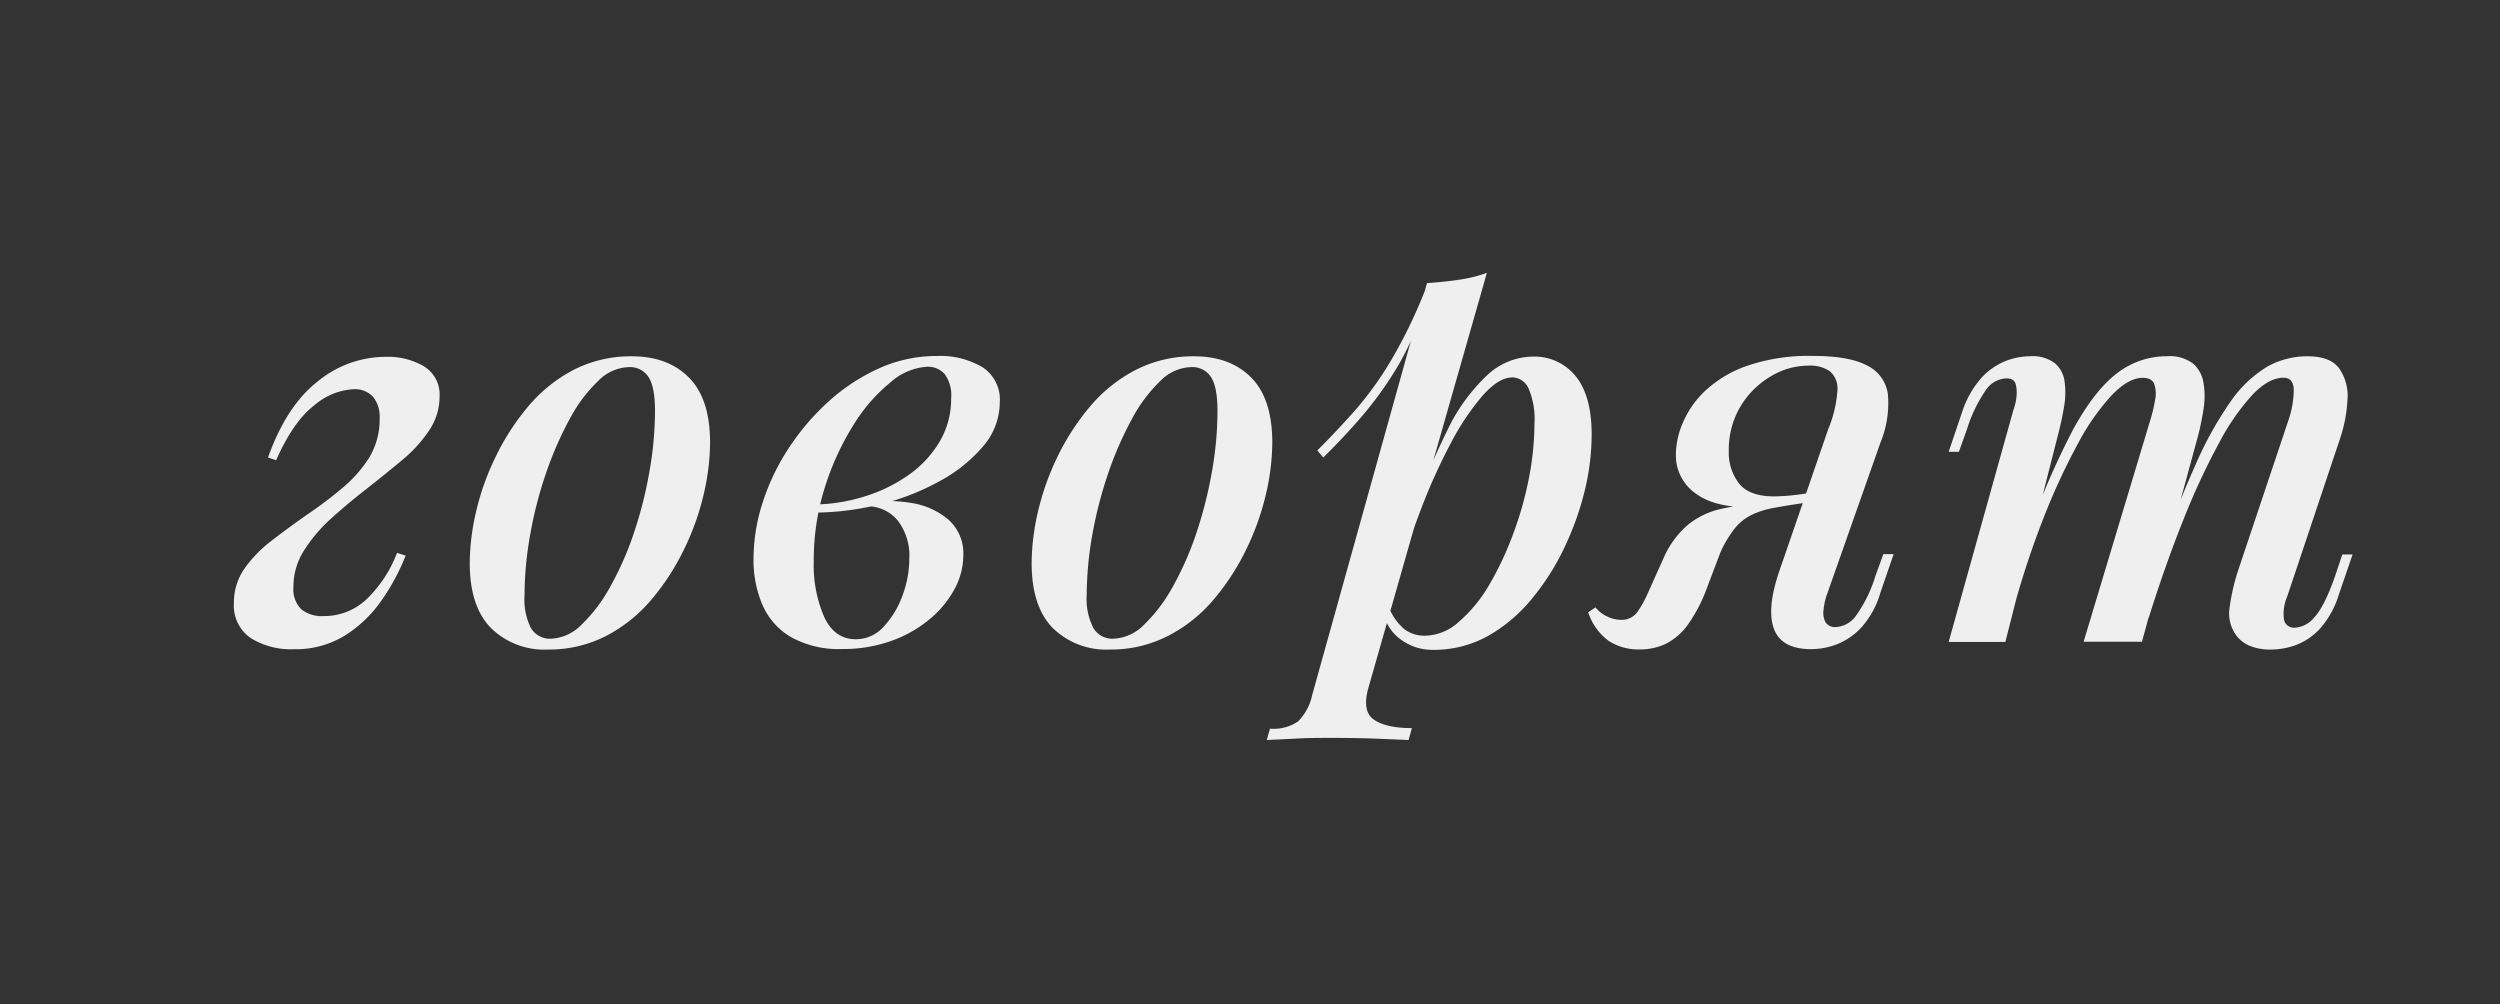
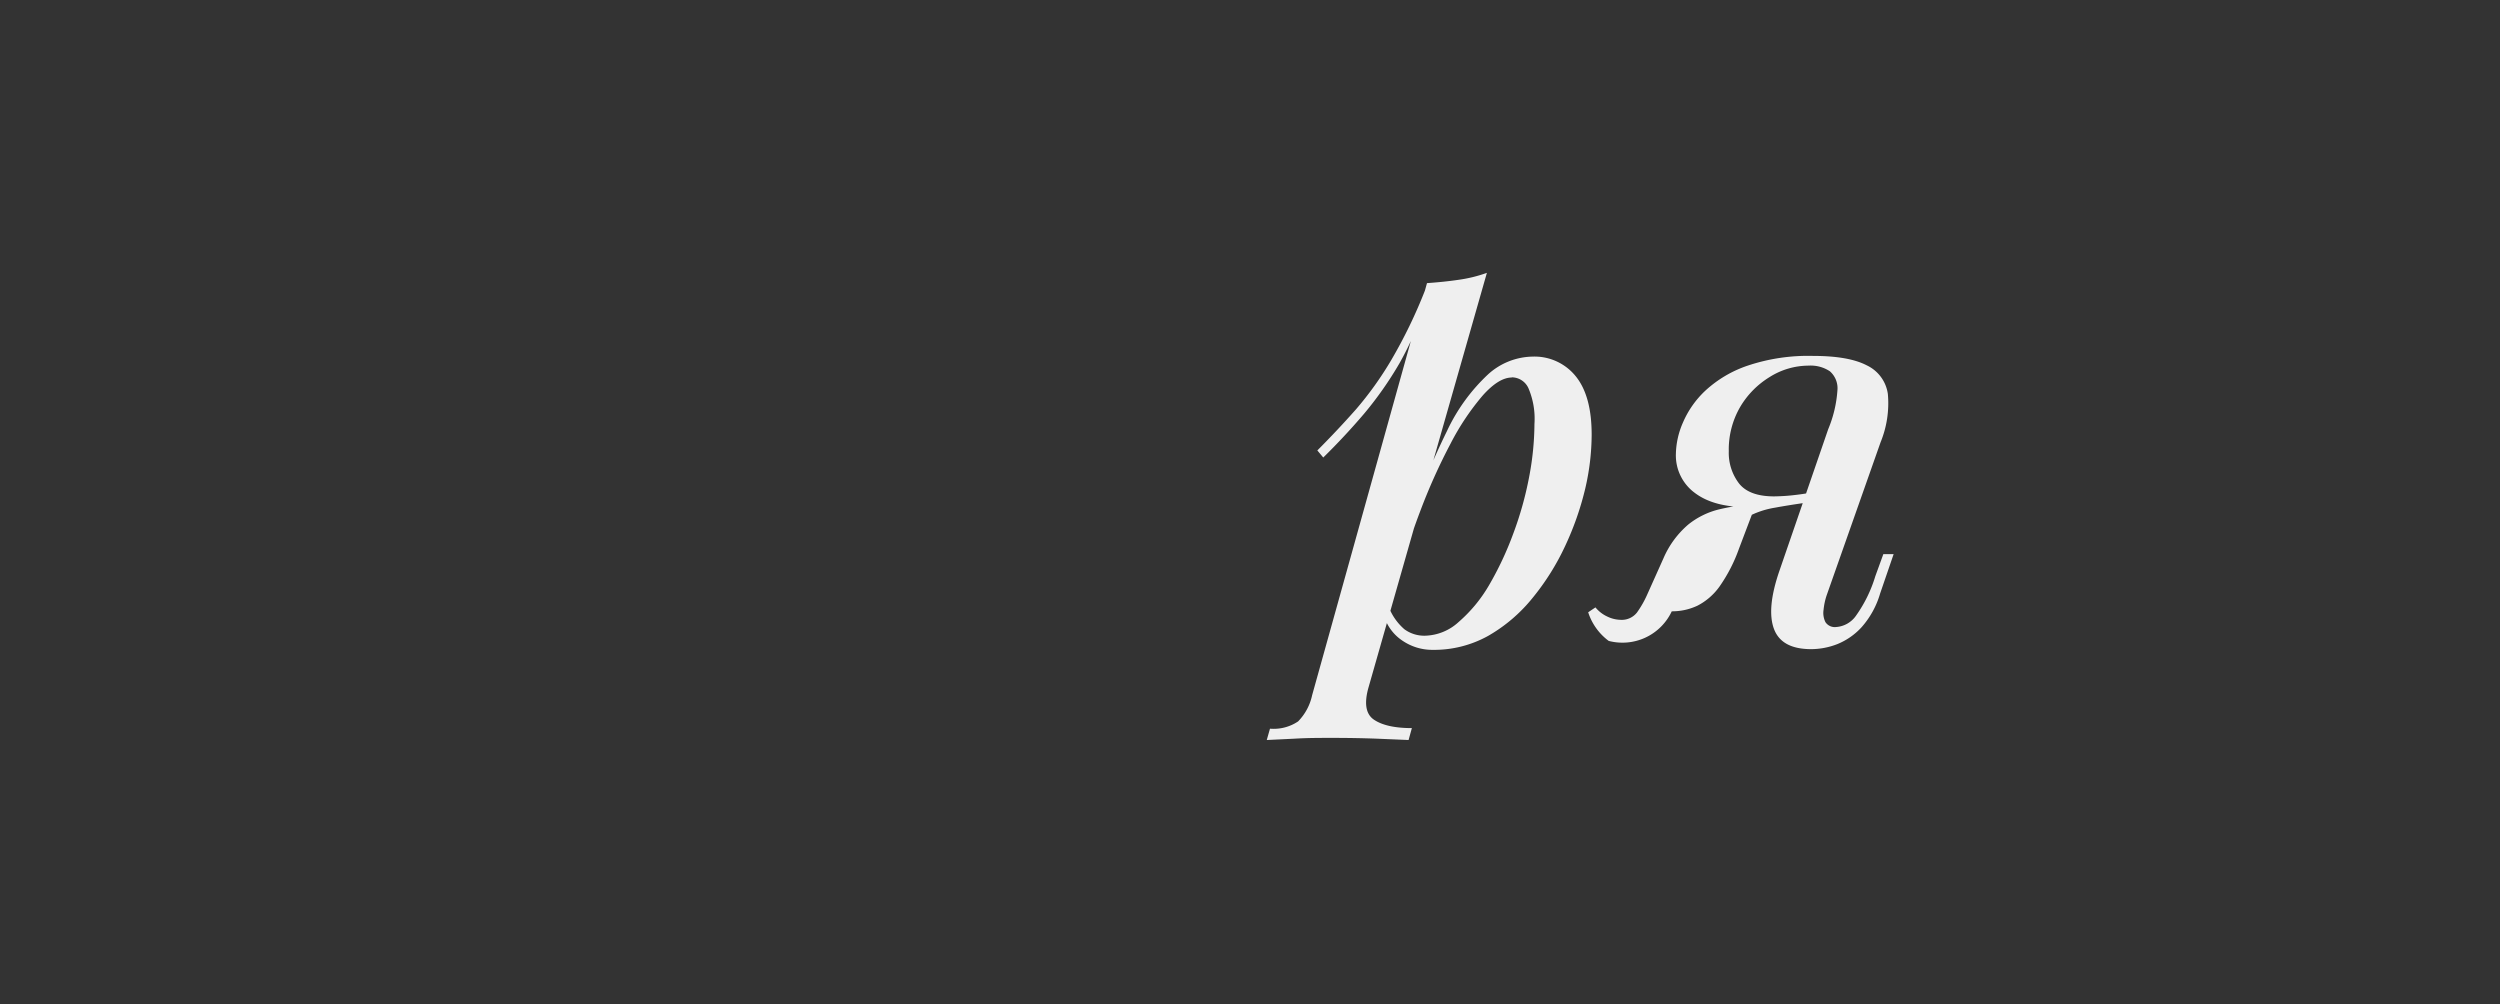
<svg xmlns="http://www.w3.org/2000/svg" id="Слой_1" data-name="Слой 1" viewBox="0 0 388.51 156.06">
  <rect x="0" y="0" width="388.51" height="156.06" fill="#333333" stroke="none" />
  <defs>
    <style>.cls-1{fill:#efefef;}</style>
  </defs>
-   <path class="cls-1" d="M50.3,95.74A9.57,9.57,0,0,0,57,93.09a19.75,19.75,0,0,0,4.7-7.17l1.34.42a33.32,33.32,0,0,1-3.77,7,19.74,19.74,0,0,1-5.71,5.45,14.58,14.58,0,0,1-7.89,2.1A11.8,11.8,0,0,1,39,99.18a6.1,6.1,0,0,1-2.65-5.46A9.19,9.19,0,0,1,38,88.35,19.78,19.78,0,0,1,42.24,84C44,82.64,45.79,81.33,47.69,80a65.43,65.43,0,0,0,5.5-4.15,20,20,0,0,0,4.24-4.83A11.52,11.52,0,0,0,59,64.93a4.91,4.91,0,0,0-1-3.23,3.81,3.81,0,0,0-3.11-1.21A10.19,10.19,0,0,0,48.83,63q-3.24,2.48-5.92,8.52l-1.26-.42q2.85-8,7.68-11.79A16.72,16.72,0,0,1,60,55.45a11.14,11.14,0,0,1,5.87,1.47,5.13,5.13,0,0,1,2.44,4.74,9.33,9.33,0,0,1-1.6,5.2,21.21,21.21,0,0,1-4.24,4.66Q59.78,73.76,56.93,76c-1.91,1.48-3.73,3-5.46,4.57a23.86,23.86,0,0,0-4.24,5,10.48,10.48,0,0,0-1.63,5.7,4.33,4.33,0,0,0,1.25,3.44A5.08,5.08,0,0,0,50.3,95.74Z" />
-   <path class="cls-1" d="M73,87.51a36.15,36.15,0,0,1,1-8.06,40.06,40.06,0,0,1,3.11-8.64,37.08,37.08,0,0,1,5.07-7.76,23.16,23.16,0,0,1,7-5.59,19.53,19.53,0,0,1,9-2.09q5.61,0,8.89,3.31t3.28,10.11a36.08,36.08,0,0,1-1,8.06,40.14,40.14,0,0,1-3.11,8.65,37.08,37.08,0,0,1-5.07,7.76,23.28,23.28,0,0,1-7,5.58,19.41,19.41,0,0,1-9,2.1,11.84,11.84,0,0,1-8.89-3.36Q73,94.22,73,87.51ZM97.71,57.05a7,7,0,0,0-4.78,2.18,23.2,23.2,0,0,0-4.41,5.91,53.65,53.65,0,0,0-3.65,8.35,62.74,62.74,0,0,0-2.47,9.57,53.52,53.52,0,0,0-.88,9.4,9.82,9.82,0,0,0,1,5.16,3.43,3.43,0,0,0,3.07,1.64,7.08,7.08,0,0,0,4.78-2.18,24.34,24.34,0,0,0,4.45-5.88,47.93,47.93,0,0,0,3.65-8.26,63.62,63.62,0,0,0,2.43-9.53,54.38,54.38,0,0,0,.89-9.57q0-3.69-1-5.24A3.43,3.43,0,0,0,97.71,57.05Z" />
-   <path class="cls-1" d="M133,99.34a5.78,5.78,0,0,0,4.37-2,14,14,0,0,0,2.89-4.82,16.49,16.49,0,0,0,1.05-5.71,8.93,8.93,0,0,0-1.8-5.92,6.17,6.17,0,0,0-4.74-2.22l-.51-.51a22.35,22.35,0,0,1,7.35,0,11.64,11.64,0,0,1,5.83,2.64,7,7,0,0,1,2.26,5.54,11,11,0,0,1-1.34,5.16,15.77,15.77,0,0,1-3.86,4.7,19.29,19.29,0,0,1-6,3.4,22.06,22.06,0,0,1-7.64,1.26,15.23,15.23,0,0,1-7.93-1.85,10.77,10.77,0,0,1-4.44-5,17.66,17.66,0,0,1-1.39-7.14,28.78,28.78,0,0,1,1.43-8.81,34.81,34.81,0,0,1,4.11-8.52,37.21,37.21,0,0,1,6.25-7.26,30.12,30.12,0,0,1,7.81-5.08,21.82,21.82,0,0,1,8.94-1.88,12.87,12.87,0,0,1,7,1.72,6,6,0,0,1,2.73,5.49,10.51,10.51,0,0,1-2.6,6.84,23.59,23.59,0,0,1-7,5.54,37.26,37.26,0,0,1-9.61,3.61,43.35,43.35,0,0,1-10.45,1.14l.42-1.26a27.05,27.05,0,0,0,8-1.18,24.15,24.15,0,0,0,7-3.36A16.75,16.75,0,0,0,146,68.67a13,13,0,0,0,1.81-6.76,5.57,5.57,0,0,0-1-3.77A3.47,3.47,0,0,0,144,57a9.43,9.43,0,0,0-5.58,2.39,26.17,26.17,0,0,0-5.75,6.59,41.87,41.87,0,0,0-4.45,9.65,37.63,37.63,0,0,0-1.76,11.59A20.17,20.17,0,0,0,128.14,96Q129.77,99.35,133,99.34Z" />
-   <path class="cls-1" d="M160.32,87.51a36.15,36.15,0,0,1,1-8.06,40.56,40.56,0,0,1,3.1-8.64,37.11,37.11,0,0,1,5.08-7.76,23.16,23.16,0,0,1,7.05-5.59,19.51,19.51,0,0,1,9-2.09q5.63,0,8.9,3.31t3.27,10.11a36,36,0,0,1-1,8.06,40.14,40.14,0,0,1-3.11,8.65,36.72,36.72,0,0,1-5.08,7.76,23,23,0,0,1-7.05,5.58,19.37,19.37,0,0,1-9,2.1,11.83,11.83,0,0,1-8.89-3.36Q160.32,94.22,160.32,87.51Zm24.76-30.46a7,7,0,0,0-4.78,2.18,23.2,23.2,0,0,0-4.41,5.91,53.65,53.65,0,0,0-3.65,8.35,64,64,0,0,0-2.48,9.57,54.49,54.49,0,0,0-.88,9.4,9.81,9.81,0,0,0,1.05,5.16A3.42,3.42,0,0,0,173,99.26a7.08,7.08,0,0,0,4.79-2.18,24.6,24.6,0,0,0,4.45-5.88,48.71,48.71,0,0,0,3.65-8.26,66.14,66.14,0,0,0,2.43-9.53,54.34,54.34,0,0,0,.88-9.57q0-3.69-1-5.24A3.45,3.45,0,0,0,185.08,57.05Z" />
  <path class="cls-1" d="M221.76,44c1.67-.12,3.3-.28,4.86-.51a21.78,21.78,0,0,0,4.45-1.09l-18.38,64.37q-1.09,3.78.84,5.08t5.88,1.3L218.9,115l-5-.21q-3.28-.12-6.88-.12c-1.91,0-3.84,0-5.8.12l-4.36.21.5-1.76a6.79,6.79,0,0,0,4.37-1.13,8.28,8.28,0,0,0,2.18-4.07ZM204.72,70q3.18-3.19,6-6.38A53.18,53.18,0,0,0,216.18,56,76.71,76.71,0,0,0,221.5,45l.26,1.34a48.58,48.58,0,0,1-4.28,10.12,55.67,55.67,0,0,1-5.5,7.84q-3,3.52-6.34,6.8Zm30.21-11.33q-2,0-4.49,2.77a39,39,0,0,0-5,7.47,91.12,91.12,0,0,0-4.78,10.66,97.42,97.42,0,0,0-3.78,12.33L218.4,83a119.36,119.36,0,0,1,6.46-16,28.58,28.58,0,0,1,6.38-8.81,10.51,10.51,0,0,1,6.88-2.77,8.22,8.22,0,0,1,6.76,3.06q2.48,3.06,2.47,9.11a37.41,37.41,0,0,1-1,8.35,46.11,46.11,0,0,1-3.11,8.89,38,38,0,0,1-5.08,8.1,24.49,24.49,0,0,1-6.88,5.88,17.3,17.3,0,0,1-8.64,2.18A8.24,8.24,0,0,1,218,99.6a7.14,7.14,0,0,1-2.89-3.78l.67-1.6a8.71,8.71,0,0,0,2.47,3.57,5.21,5.21,0,0,0,3.23,1,8,8,0,0,0,5.21-2.14A22.58,22.58,0,0,0,231.37,91a50.24,50.24,0,0,0,3.77-8,53.41,53.41,0,0,0,2.48-8.81,45,45,0,0,0,.84-8.31,12.11,12.11,0,0,0-.93-5.54A2.85,2.85,0,0,0,234.93,58.64Z" />
-   <path class="cls-1" d="M247.94,94.39a5.18,5.18,0,0,0,1.85,1.43,4.94,4.94,0,0,0,2,.5,3,3,0,0,0,2.6-1.13,15.7,15.7,0,0,0,1.6-2.81l2.52-5.62a14.36,14.36,0,0,1,3.86-5.25,12.29,12.29,0,0,1,4.78-2.35,31.28,31.28,0,0,1,5.29-.8c1.56-.11,3.05-.28,4.45-.5s2.79-.42,4.19-.59l-.33.84c-2,.28-3.63.55-5,.8A13.52,13.52,0,0,0,272.24,80a7.73,7.73,0,0,0-2.6,2.06,17.21,17.21,0,0,0-2.31,3.86l-2,5.28a24.53,24.53,0,0,1-3,5.84,9.59,9.59,0,0,1-3.44,3,9.18,9.18,0,0,1-4,.88A8.46,8.46,0,0,1,250,99.6a8.94,8.94,0,0,1-3.19-4.45ZM284.11,66.7a18.9,18.9,0,0,0,1.43-6,3.5,3.5,0,0,0-1.17-3,5.37,5.37,0,0,0-3.28-.88A11.4,11.4,0,0,0,275,58.6a13.45,13.45,0,0,0-4.58,4.66,13.14,13.14,0,0,0-1.76,6.88,7.81,7.81,0,0,0,1.6,5q1.59,2,5.45,2a30.65,30.65,0,0,0,3.53-.25,30,30,0,0,0,3.35-.59l.17,1.09a25.89,25.89,0,0,1-5.33,1.09,54.51,54.51,0,0,1-5.83.34q-5.3,0-8.23-2.23a7.23,7.23,0,0,1-2.93-6.08,12.71,12.71,0,0,1,1.09-4.83,14.74,14.74,0,0,1,3.52-5,18.3,18.3,0,0,1,6.55-3.86,29.59,29.59,0,0,1,10.15-1.51c3.7,0,6.48.49,8.36,1.47a5.81,5.81,0,0,1,3.27,4.44,16,16,0,0,1-1.13,7.51l-8.4,23.84a10.38,10.38,0,0,0-.46,2.18,3.23,3.23,0,0,0,.29,1.93,1.74,1.74,0,0,0,1.68.76,4.1,4.1,0,0,0,3.07-1.76,21,21,0,0,0,3-6.13l1.25-3.44h1.6l-2.1,6.12a13.62,13.62,0,0,1-2.89,5.25,10.38,10.38,0,0,1-3.82,2.64,11.32,11.32,0,0,1-4,.76q-4.62,0-5.79-3.15t.84-9Z" />
-   <path class="cls-1" d="M311.64,99.76h-8.81L312.9,63.68a7.59,7.59,0,0,0,.46-2,5.25,5.25,0,0,0-.12-2c-.17-.59-.65-.88-1.43-.88a4.07,4.07,0,0,0-3.19,1.8,22.47,22.47,0,0,0-2.94,6.09l-1.26,3.52h-1.59l2.1-6.21a15.1,15.1,0,0,1,3-5.29,10.38,10.38,0,0,1,3.73-2.6,10.75,10.75,0,0,1,3.82-.75,5.76,5.76,0,0,1,3.86,1.09,4.47,4.47,0,0,1,1.51,2.89,12.63,12.63,0,0,1-.08,3.82c-.22,1.34-.5,2.66-.84,4ZM334.22,65.1a22.87,22.87,0,0,0,.71-3.1,4.41,4.41,0,0,0-.17-2.35q-.37-.93-1.8-.93-2.19,0-4.78,2.69A35.61,35.61,0,0,0,322.89,69a100.9,100.9,0,0,0-5.25,11.33,138.75,138.75,0,0,0-4.65,14l2-10.91a124.7,124.7,0,0,1,7.13-16.58Q325.49,60.66,329,58a12.64,12.64,0,0,1,7.73-2.64,6.09,6.09,0,0,1,4.07,1.13,5,5,0,0,1,1.63,3,12.31,12.31,0,0,1,0,4.11,38.78,38.78,0,0,1-.92,4.41l-8.64,31.72h-9.07Zm21.48,0a14.8,14.8,0,0,0,.76-4.4c0-1.32-.53-2-1.6-2q-2.26,0-4.78,2.61a35.42,35.42,0,0,0-5.24,7.55,108.4,108.4,0,0,0-5.5,11.83q-2.77,6.89-5.46,15.44l1.35-8.72q3.18-9,5.95-15.15a56,56,0,0,1,5.5-9.91A18.61,18.61,0,0,1,352.31,57a12.65,12.65,0,0,1,6.33-1.63q3.53,0,4.91,1.93a7.43,7.43,0,0,1,1.26,4.78,22.46,22.46,0,0,1-1.13,6l-8.23,24.59a6.83,6.83,0,0,0-.5,3.69,1.6,1.6,0,0,0,1.76,1.18,4.21,4.21,0,0,0,2.94-1.6q1.52-1.59,3.19-6.29L364,86.17h1.6l-2.1,6.12a14.28,14.28,0,0,1-2.94,5.38,9.89,9.89,0,0,1-3.73,2.56,11.36,11.36,0,0,1-3.82.71,8.24,8.24,0,0,1-3.61-.67,5.12,5.12,0,0,1-2.1-1.85,5.8,5.8,0,0,1-.8-4.07,31.76,31.76,0,0,1,1.3-5.66Z" />
+   <path class="cls-1" d="M247.94,94.39a5.18,5.18,0,0,0,1.85,1.43,4.94,4.94,0,0,0,2,.5,3,3,0,0,0,2.6-1.13,15.7,15.7,0,0,0,1.6-2.81l2.52-5.62a14.36,14.36,0,0,1,3.86-5.25,12.29,12.29,0,0,1,4.78-2.35,31.28,31.28,0,0,1,5.29-.8c1.56-.11,3.05-.28,4.45-.5s2.79-.42,4.19-.59l-.33.84c-2,.28-3.63.55-5,.8A13.52,13.52,0,0,0,272.24,80l-2,5.28a24.53,24.53,0,0,1-3,5.84,9.59,9.59,0,0,1-3.44,3,9.18,9.18,0,0,1-4,.88A8.46,8.46,0,0,1,250,99.6a8.94,8.94,0,0,1-3.19-4.45ZM284.11,66.7a18.9,18.9,0,0,0,1.43-6,3.5,3.5,0,0,0-1.17-3,5.37,5.37,0,0,0-3.28-.88A11.4,11.4,0,0,0,275,58.6a13.45,13.45,0,0,0-4.58,4.66,13.14,13.14,0,0,0-1.76,6.88,7.81,7.81,0,0,0,1.6,5q1.59,2,5.45,2a30.65,30.65,0,0,0,3.53-.25,30,30,0,0,0,3.35-.59l.17,1.09a25.89,25.89,0,0,1-5.33,1.09,54.51,54.51,0,0,1-5.83.34q-5.3,0-8.23-2.23a7.23,7.23,0,0,1-2.93-6.08,12.71,12.71,0,0,1,1.09-4.83,14.74,14.74,0,0,1,3.52-5,18.3,18.3,0,0,1,6.55-3.86,29.59,29.59,0,0,1,10.15-1.51c3.7,0,6.48.49,8.36,1.47a5.81,5.81,0,0,1,3.27,4.44,16,16,0,0,1-1.13,7.51l-8.4,23.84a10.38,10.38,0,0,0-.46,2.18,3.23,3.23,0,0,0,.29,1.93,1.74,1.74,0,0,0,1.68.76,4.1,4.1,0,0,0,3.07-1.76,21,21,0,0,0,3-6.13l1.25-3.44h1.6l-2.1,6.12a13.62,13.62,0,0,1-2.89,5.25,10.38,10.38,0,0,1-3.82,2.64,11.32,11.32,0,0,1-4,.76q-4.62,0-5.79-3.15t.84-9Z" />
</svg>